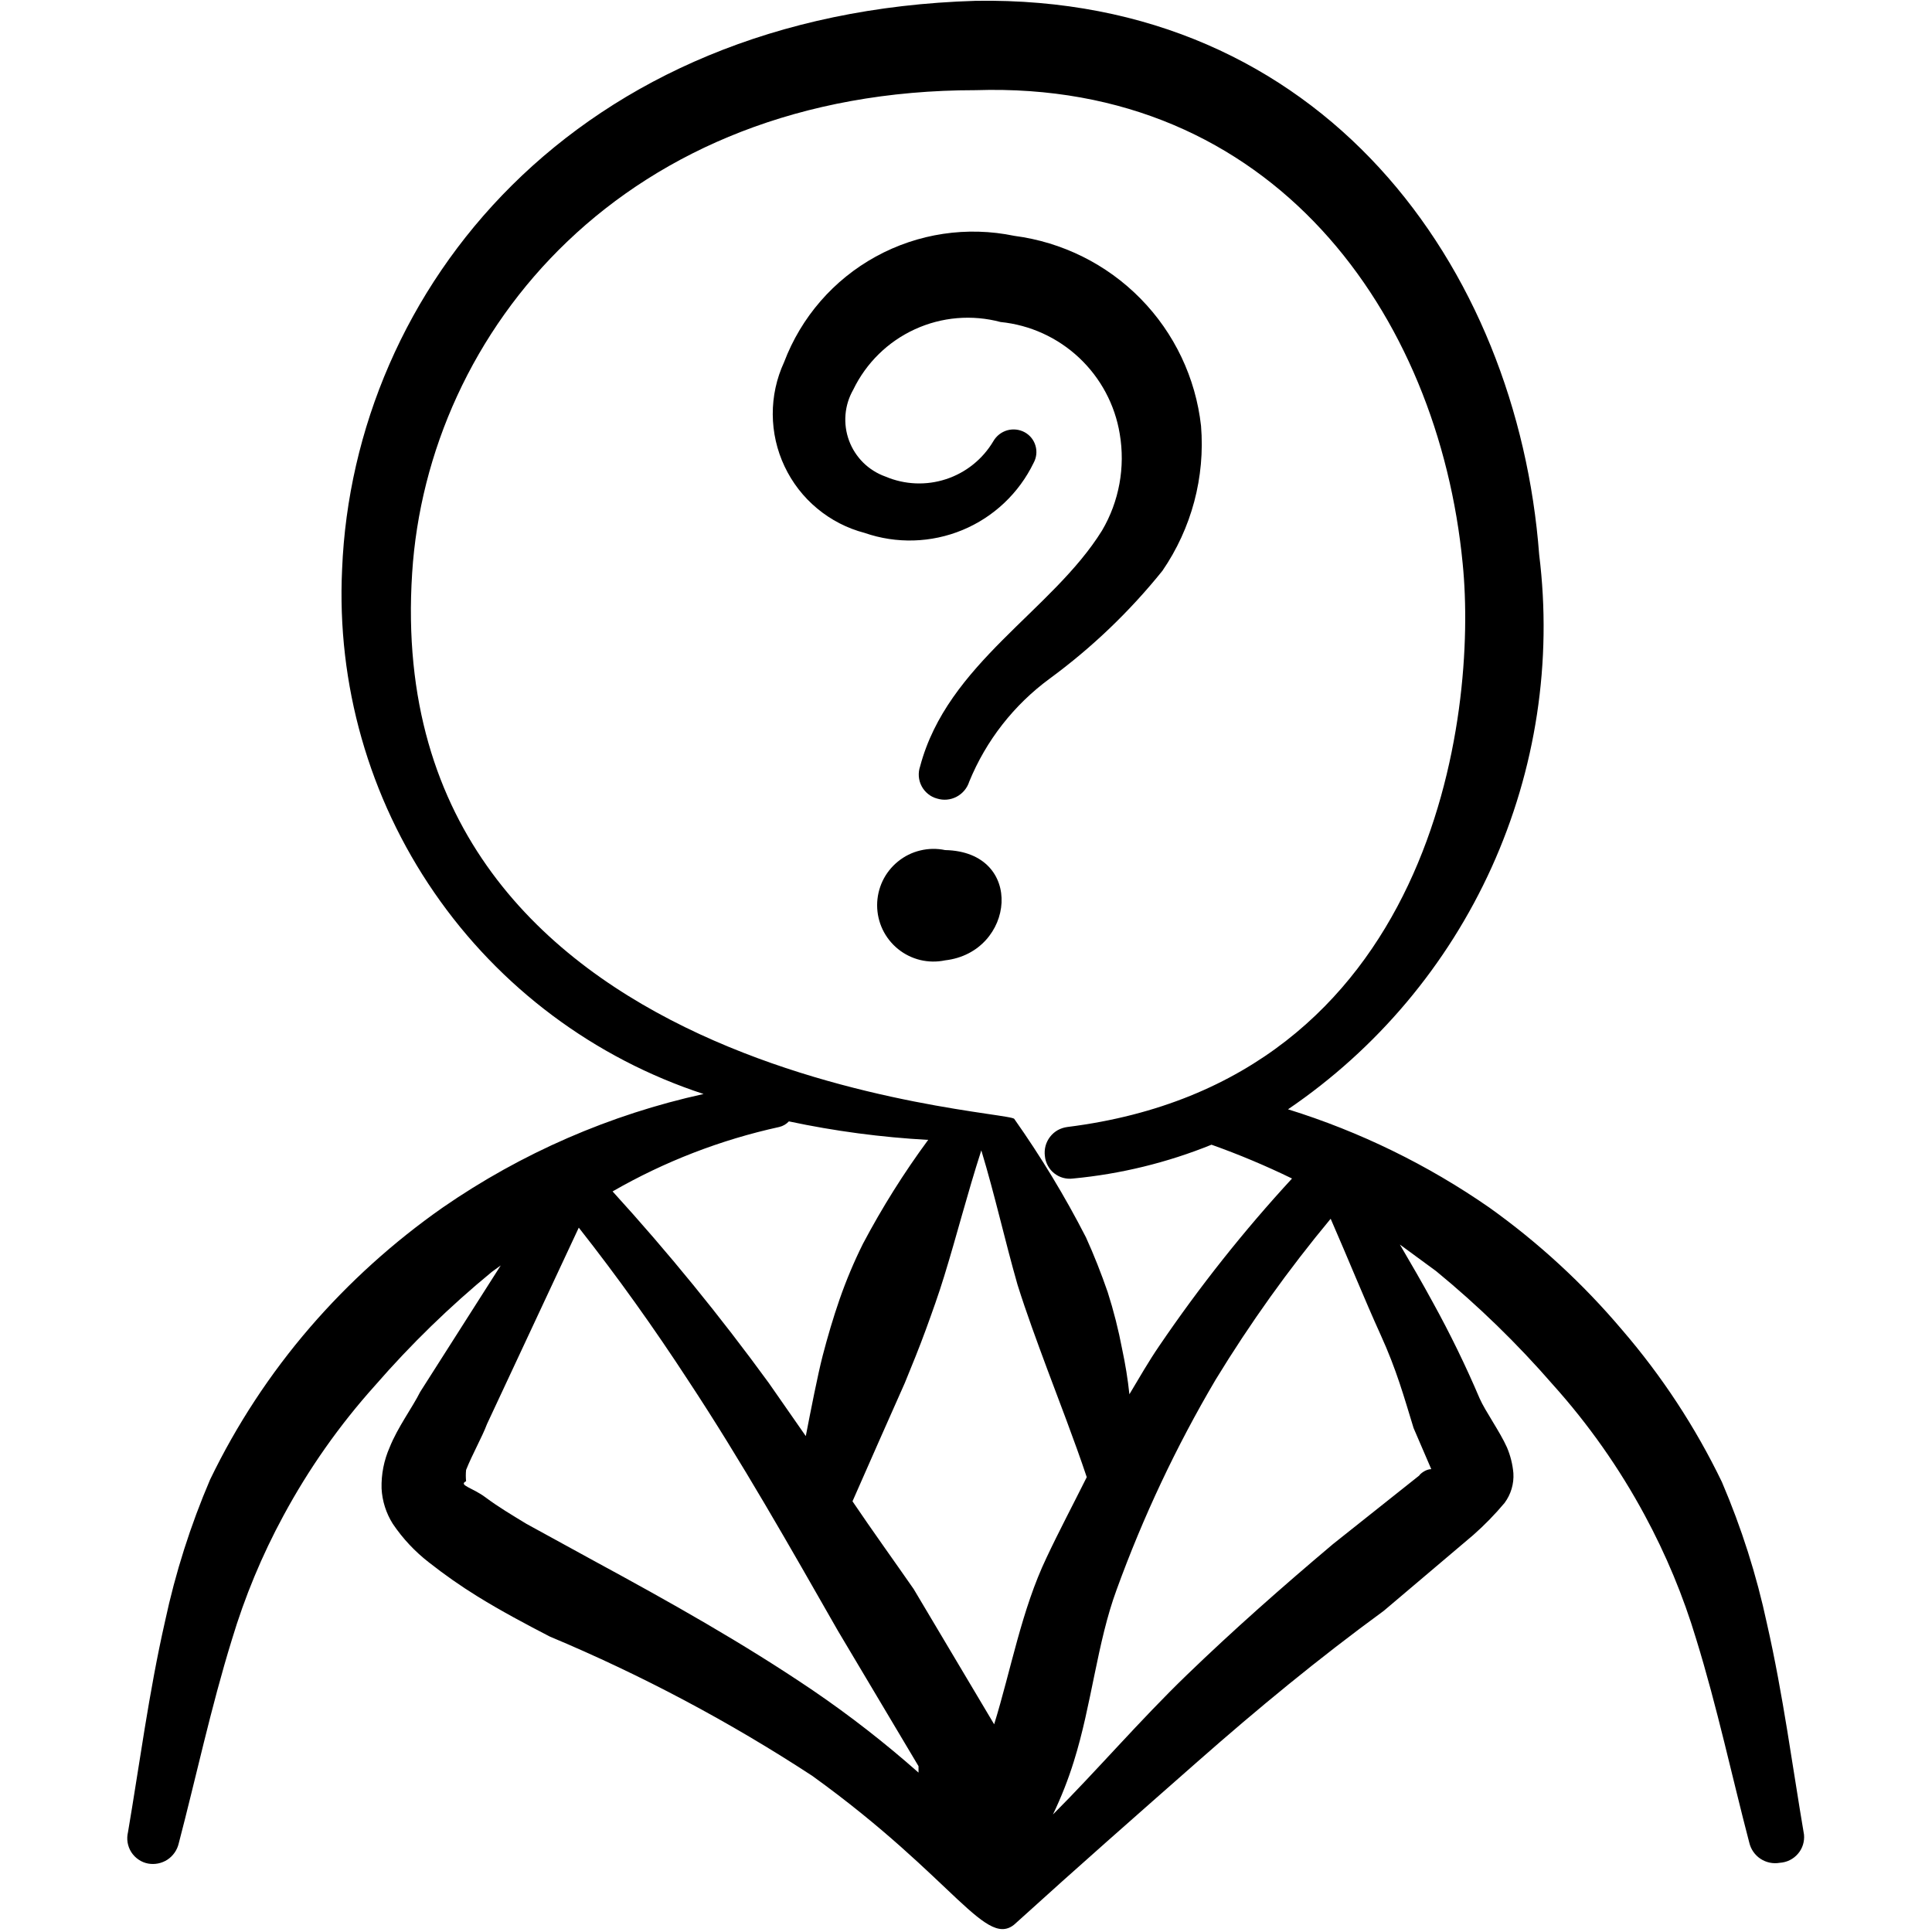
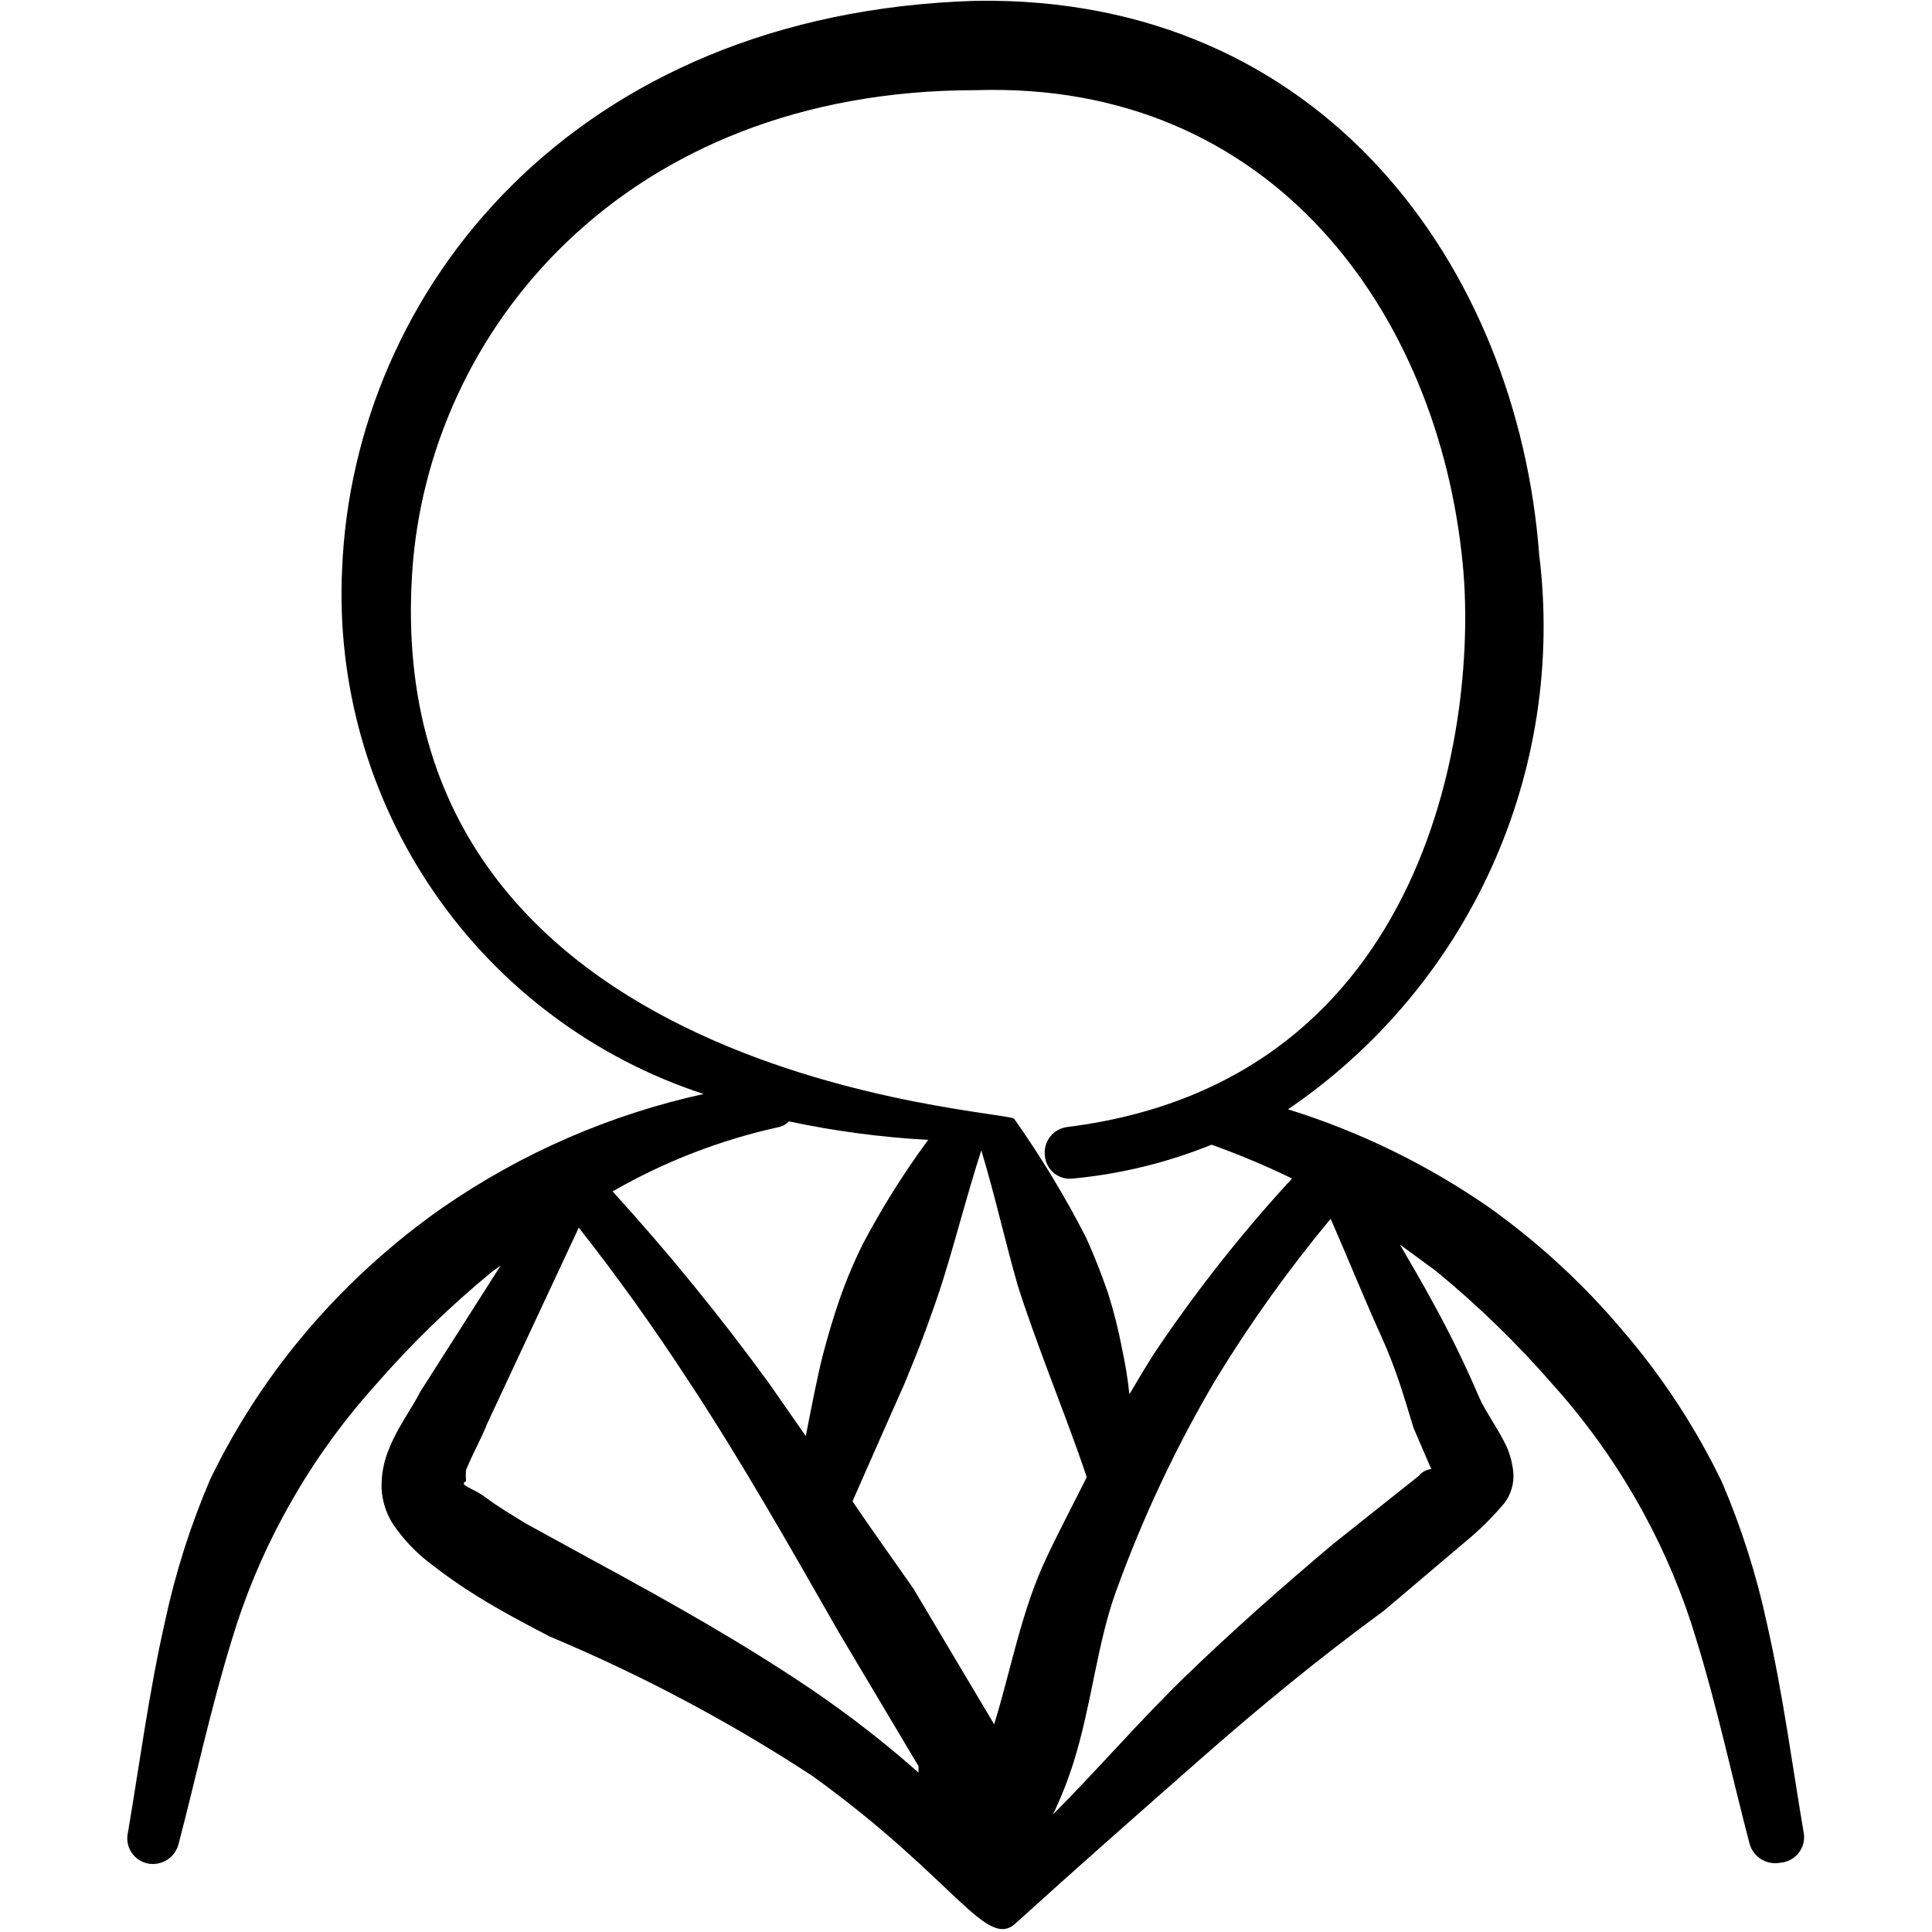
<svg xmlns="http://www.w3.org/2000/svg" width="40" height="40" viewBox="0 0 40 40" fill="none">
-   <path fill-rule="evenodd" clip-rule="evenodd" d="M21.4 9.583C21.459 9.475 21.474 9.348 21.439 9.229C21.405 9.11 21.325 9.01 21.216 8.95C21.106 8.89 20.976 8.875 20.854 8.909C20.733 8.944 20.63 9.024 20.567 9.133C20.346 9.506 19.999 9.785 19.588 9.92C19.177 10.055 18.731 10.036 18.333 9.867C18.161 9.806 18.003 9.707 17.873 9.579C17.743 9.45 17.642 9.294 17.579 9.123C17.515 8.951 17.49 8.767 17.505 8.585C17.52 8.402 17.575 8.226 17.666 8.067C17.933 7.515 18.383 7.073 18.94 6.818C19.496 6.562 20.125 6.509 20.716 6.667C21.325 6.728 21.896 6.988 22.342 7.407C22.788 7.826 23.084 8.38 23.183 8.983C23.3 9.672 23.171 10.381 22.817 10.983C21.783 12.65 19.616 13.733 19.05 15.867C19.027 15.933 19.018 16.004 19.023 16.074C19.028 16.145 19.048 16.213 19.081 16.276C19.113 16.338 19.159 16.393 19.214 16.438C19.268 16.482 19.332 16.515 19.4 16.533C19.535 16.575 19.68 16.562 19.805 16.496C19.93 16.43 20.024 16.318 20.067 16.183C20.415 15.332 20.992 14.594 21.733 14.05C22.605 13.41 23.389 12.66 24.067 11.817C24.67 10.938 24.953 9.879 24.866 8.817C24.755 7.823 24.314 6.895 23.613 6.182C22.912 5.469 21.992 5.012 21 4.883C20.024 4.68 19.007 4.832 18.133 5.312C17.259 5.791 16.586 6.567 16.233 7.5C16.077 7.838 15.997 8.206 15.999 8.579C16.001 8.951 16.084 9.319 16.243 9.655C16.402 9.992 16.632 10.29 16.919 10.528C17.205 10.766 17.54 10.939 17.9 11.033C18.559 11.262 19.28 11.241 19.926 10.974C20.571 10.707 21.095 10.212 21.4 9.583Z" fill="black" />
-   <path fill-rule="evenodd" clip-rule="evenodd" d="M19.567 17.6C19.397 17.564 19.221 17.567 19.053 17.608C18.884 17.648 18.727 17.726 18.592 17.836C18.457 17.945 18.348 18.083 18.273 18.24C18.199 18.397 18.16 18.568 18.16 18.742C18.16 18.915 18.199 19.087 18.273 19.243C18.348 19.4 18.457 19.538 18.592 19.648C18.727 19.757 18.884 19.835 19.053 19.876C19.221 19.916 19.397 19.919 19.567 19.883C21.017 19.717 21.234 17.633 19.567 17.6Z" fill="black" />
  <path fill-rule="evenodd" clip-rule="evenodd" d="M37.35 37.983C37.117 36.617 36.917 35.083 36.583 33.617C36.368 32.611 36.055 31.629 35.65 30.683C35.102 29.548 34.407 28.489 33.583 27.533C32.776 26.578 31.852 25.727 30.833 25C29.556 24.114 28.151 23.428 26.667 22.967C28.506 21.717 29.965 19.983 30.883 17.957C31.8 15.931 32.141 13.691 31.867 11.483C31.417 5.533 27.383 -0.1 20.2 0.017C11.867 0.267 7.317 6.017 7.083 11.783C6.969 14.164 7.639 16.517 8.991 18.48C10.342 20.443 12.301 21.908 14.567 22.65C12.631 23.075 10.797 23.873 9.167 25C8.151 25.711 7.227 26.545 6.417 27.483C5.593 28.439 4.898 29.498 4.35 30.633C3.945 31.579 3.632 32.561 3.417 33.567C3.083 35.033 2.883 36.567 2.65 37.933C2.633 38.004 2.63 38.076 2.642 38.148C2.654 38.219 2.68 38.287 2.719 38.348C2.758 38.408 2.809 38.461 2.869 38.501C2.928 38.542 2.996 38.57 3.067 38.583C3.205 38.608 3.349 38.579 3.467 38.502C3.584 38.424 3.668 38.304 3.7 38.167C4.05 36.833 4.367 35.35 4.8 33.95C5.067 33.06 5.424 32.2 5.867 31.383C6.391 30.411 7.028 29.505 7.767 28.683C8.505 27.834 9.313 27.048 10.183 26.333L10.367 26.2L8.7 28.817C8.533 29.15 8.233 29.55 8.067 29.967C7.949 30.234 7.892 30.524 7.9 30.817C7.913 31.077 7.994 31.33 8.133 31.55C8.339 31.855 8.592 32.125 8.883 32.35C9.203 32.602 9.537 32.836 9.883 33.05C10.367 33.35 10.9 33.633 11.383 33.883C13.278 34.677 15.097 35.642 16.817 36.767C19.8 38.917 20.433 40.417 21.05 39.8C22.317 38.65 23.55 37.567 24.8 36.467C26.05 35.367 27.283 34.35 28.65 33.35L30.5 31.783C30.733 31.578 30.95 31.355 31.15 31.117C31.282 30.939 31.347 30.721 31.333 30.5C31.317 30.316 31.272 30.137 31.2 29.967C31.05 29.633 30.75 29.217 30.633 28.95C30.345 28.273 30.022 27.611 29.667 26.967C29.45 26.567 29.217 26.167 28.983 25.767L29.733 26.317C30.603 27.031 31.412 27.817 32.15 28.667C32.888 29.488 33.526 30.395 34.05 31.367C34.492 32.184 34.85 33.044 35.117 33.933C35.55 35.333 35.867 36.817 36.217 38.15C36.249 38.287 36.332 38.407 36.45 38.485C36.568 38.562 36.711 38.592 36.85 38.567C36.922 38.562 36.992 38.544 37.056 38.512C37.12 38.48 37.177 38.436 37.224 38.381C37.271 38.327 37.306 38.264 37.328 38.195C37.349 38.127 37.357 38.055 37.35 37.983ZM8.533 11.867C8.85 6.867 12.917 1.867 20.2 1.867C26.35 1.667 29.783 6.5 30.283 11.667C30.6 14.817 29.683 22.383 22.1 23.333C22.03 23.342 21.962 23.364 21.9 23.398C21.838 23.433 21.784 23.48 21.741 23.536C21.698 23.591 21.666 23.655 21.647 23.724C21.629 23.792 21.624 23.863 21.633 23.933C21.639 24.003 21.66 24.07 21.693 24.132C21.726 24.194 21.771 24.248 21.825 24.291C21.88 24.335 21.942 24.367 22.01 24.386C22.077 24.404 22.147 24.409 22.217 24.4C23.201 24.307 24.167 24.071 25.083 23.7C25.651 23.902 26.208 24.136 26.75 24.4C25.749 25.486 24.83 26.645 24 27.867C23.783 28.183 23.583 28.533 23.383 28.867C23.35 28.553 23.299 28.242 23.233 27.933C23.157 27.533 23.057 27.138 22.933 26.75C22.8 26.367 22.65 25.983 22.483 25.617C22.047 24.766 21.551 23.948 21 23.167C20.933 22.967 7.85 22.45 8.533 11.867ZM20.583 35.7L18.917 32.9C18.5 32.3 18.067 31.7 17.65 31.083C18.017 30.25 18.383 29.417 18.733 28.633C18.883 28.267 19.033 27.9 19.167 27.533C19.3 27.167 19.433 26.8 19.55 26.417C19.817 25.55 20.017 24.75 20.317 23.817C20.6 24.75 20.8 25.667 21.067 26.6C21.25 27.183 21.467 27.767 21.683 28.35C21.9 28.933 22.25 29.833 22.5 30.583C22.217 31.15 21.917 31.717 21.667 32.25C21.15 33.333 20.933 34.567 20.583 35.7ZM19.217 23.6C18.714 24.282 18.263 25.001 17.867 25.75C17.681 26.123 17.52 26.507 17.383 26.9C17.25 27.283 17.133 27.683 17.033 28.067C16.933 28.45 16.783 29.217 16.683 29.733L15.917 28.633C14.912 27.253 13.833 25.929 12.683 24.667C13.758 24.048 14.922 23.598 16.133 23.333C16.21 23.315 16.28 23.274 16.333 23.217C17.283 23.419 18.247 23.547 19.217 23.6ZM16.833 35C15.383 34.017 13.867 33.167 12.3 32.317L10.9 31.55C10.6 31.367 10.317 31.2 10.05 31C9.783 30.8 9.483 30.75 9.65 30.667C9.642 30.589 9.642 30.511 9.65 30.433C9.783 30.1 9.983 29.75 10.083 29.483L11.983 25.417C12.783 26.433 13.533 27.483 14.25 28.583C15.35 30.25 16.35 32.017 17.35 33.767L19.017 36.567V36.7C18.325 36.088 17.596 35.52 16.833 35ZM29.633 30.417C29.517 30.417 29.4 30.517 29.383 30.55L27.6 31.967C26.533 32.867 25.533 33.75 24.567 34.683C23.6 35.617 22.7 36.667 21.8 37.567C21.971 37.211 22.116 36.844 22.233 36.467C22.6 35.3 22.717 34 23.117 32.917C23.665 31.407 24.351 29.95 25.167 28.567C25.879 27.399 26.676 26.285 27.55 25.233C27.9 26.033 28.25 26.9 28.583 27.633C28.917 28.367 29.067 28.917 29.267 29.567L29.633 30.417Z" fill="black" />
</svg>